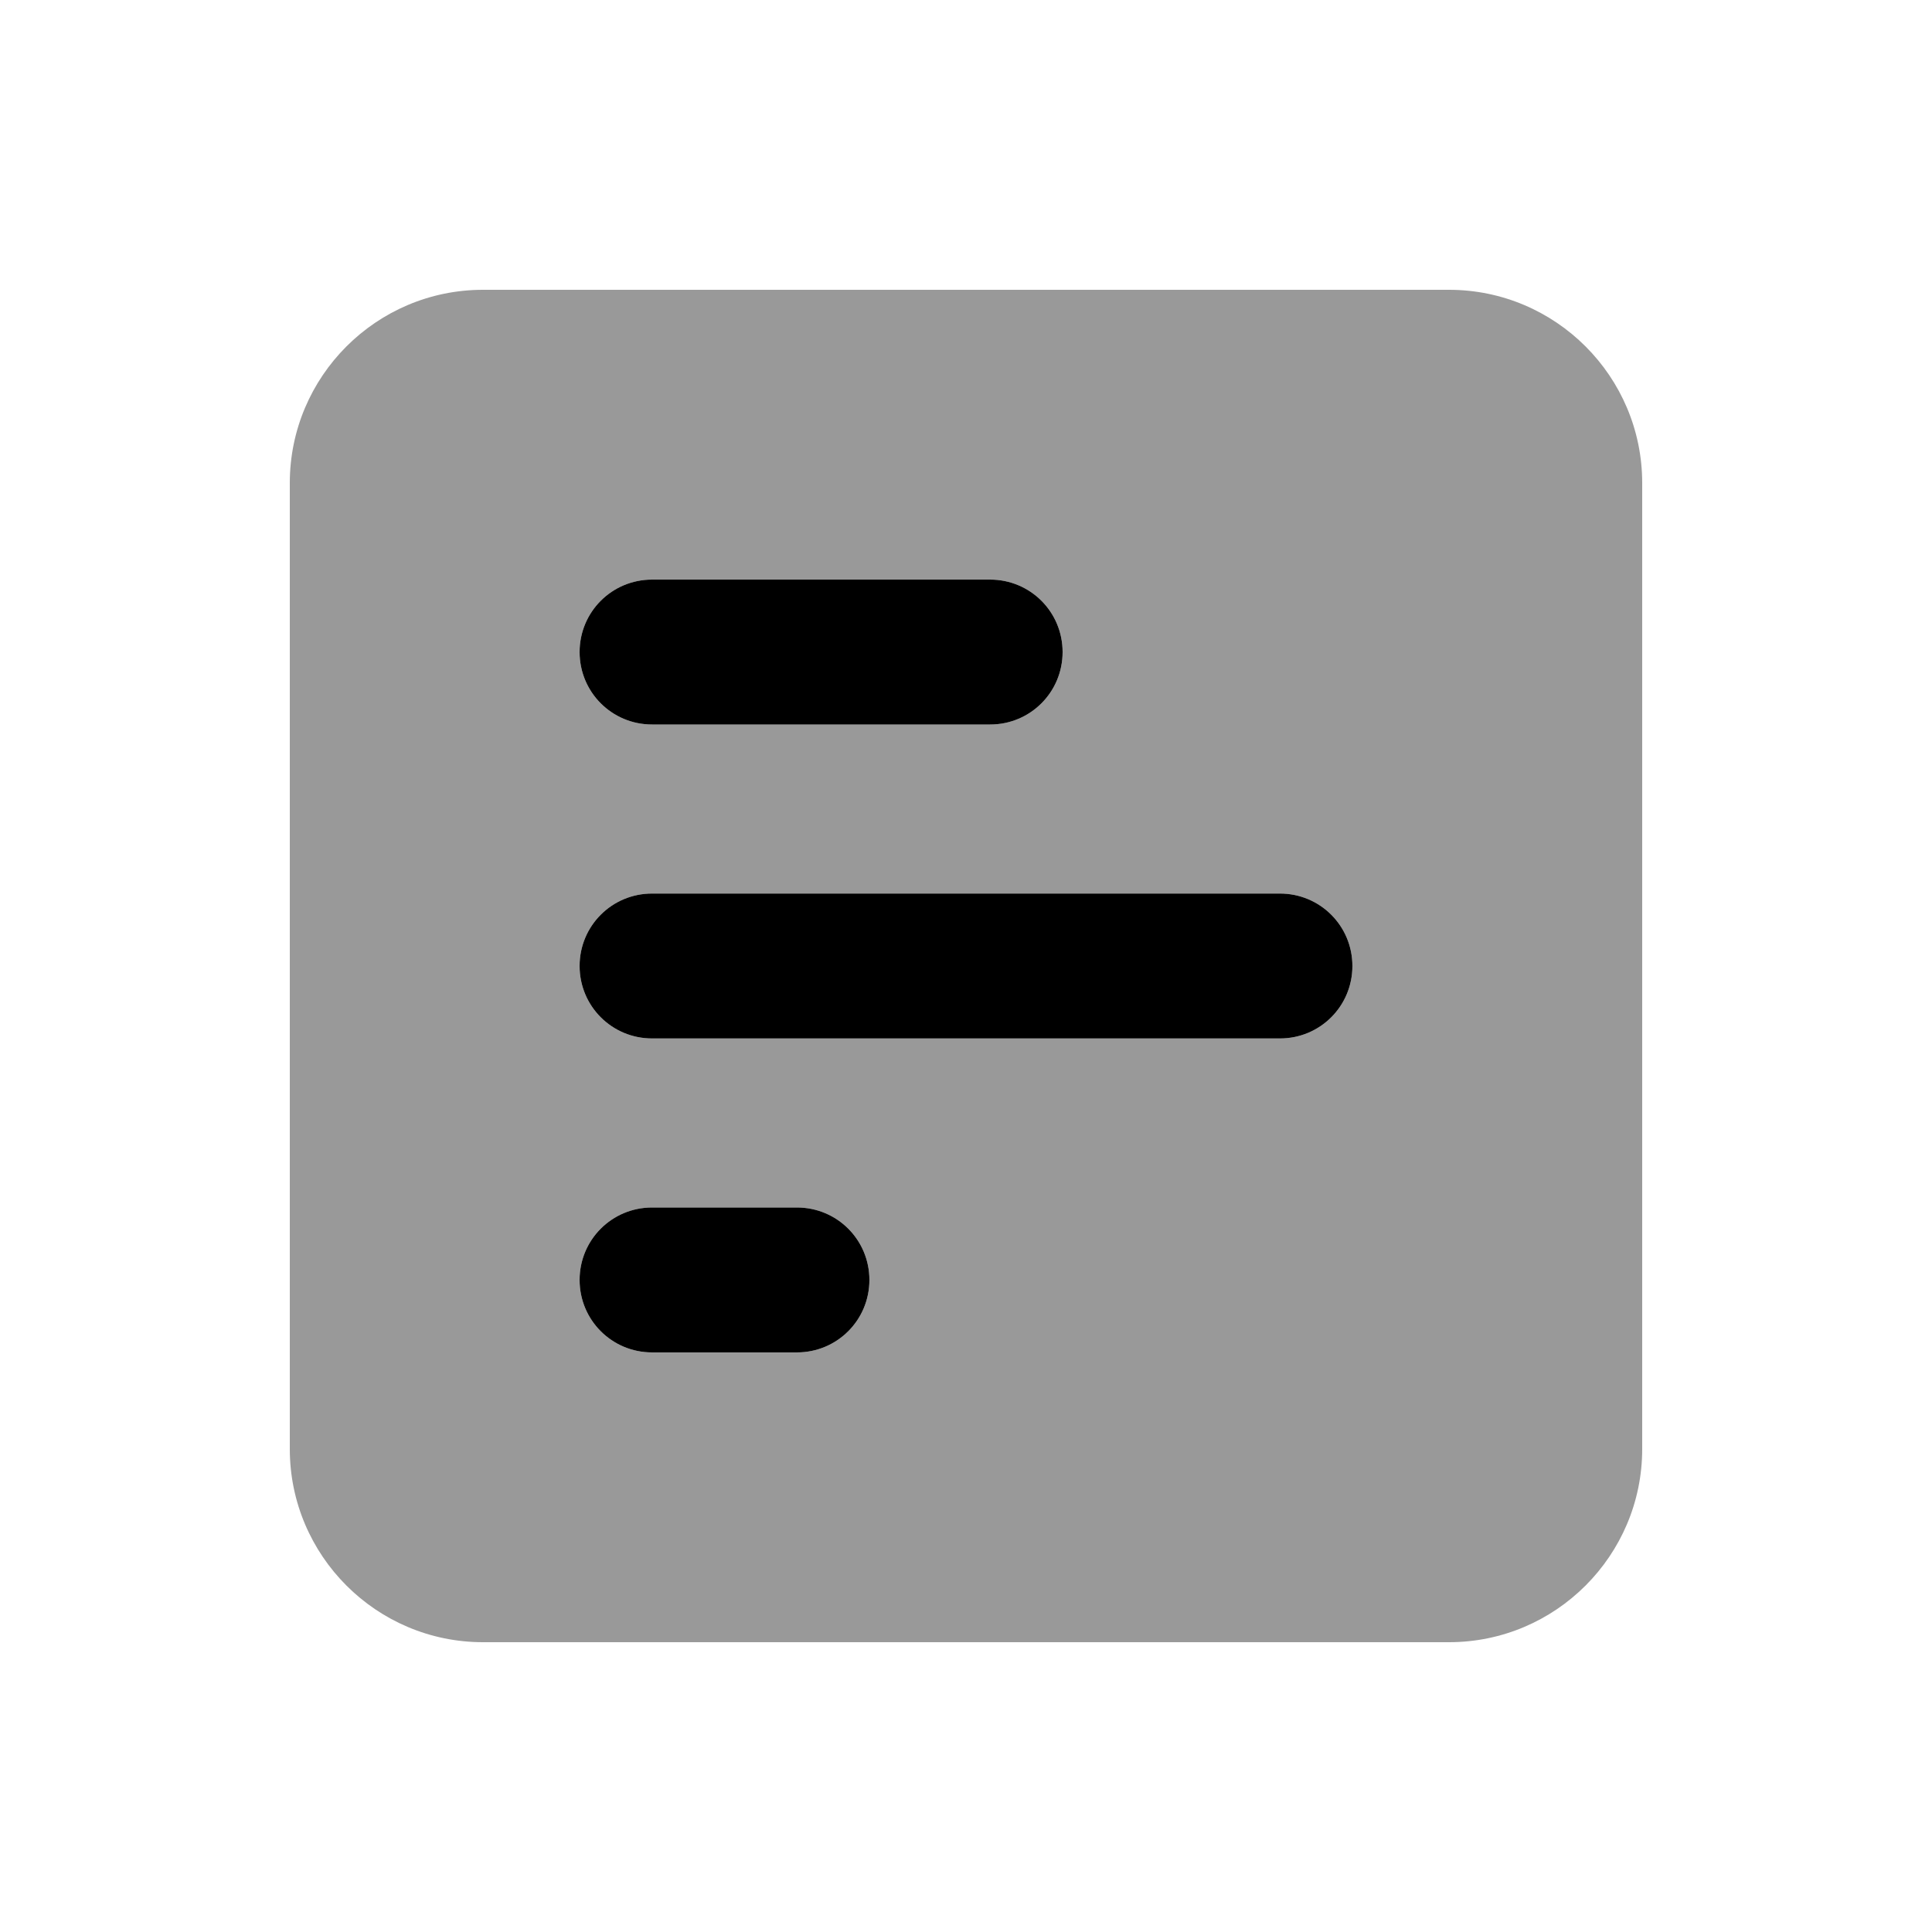
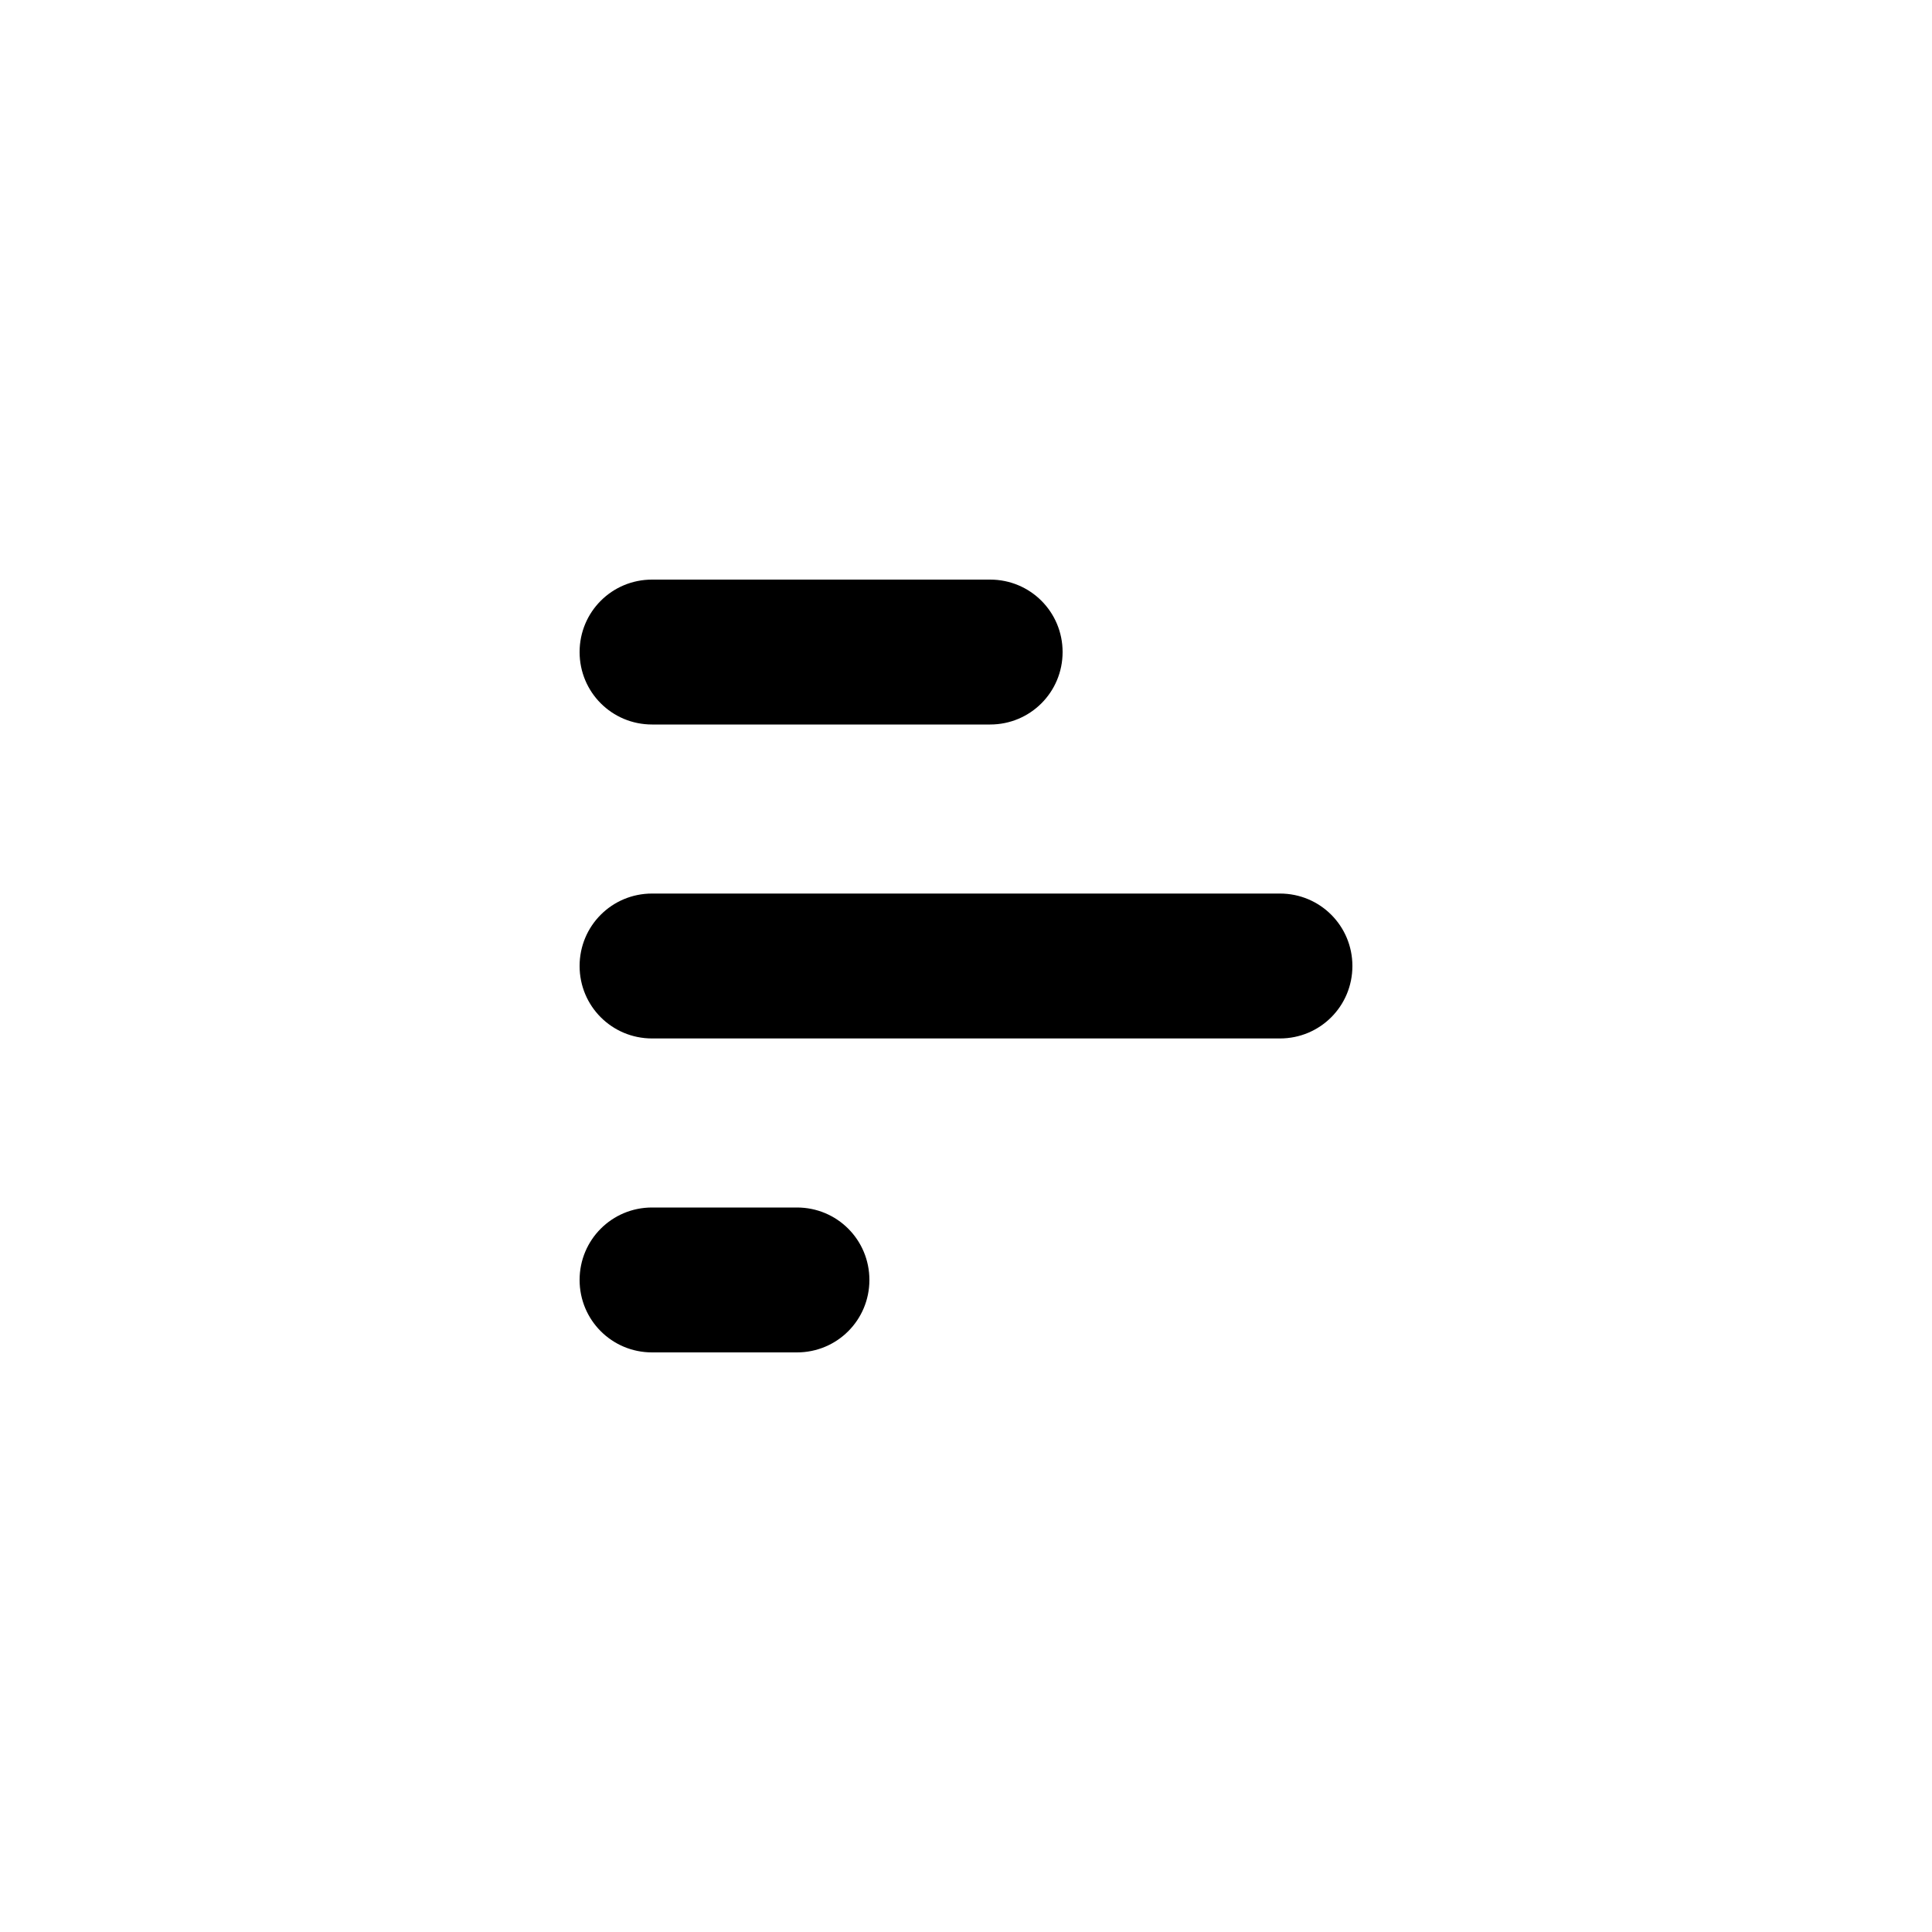
<svg xmlns="http://www.w3.org/2000/svg" viewBox="0 0 640 640">
-   <path opacity=".4" fill="currentColor" d="M96 160L96 480C96 515.3 124.7 544 160 544L480 544C515.3 544 544 515.3 544 480L544 160C544 124.7 515.3 96 480 96L160 96C124.7 96 96 124.7 96 160zM192 216C192 202.7 202.7 192 216 192L328 192C341.3 192 352 202.7 352 216C352 229.3 341.3 240 328 240L216 240C202.7 240 192 229.3 192 216zM192 320C192 306.7 202.7 296 216 296L424 296C437.3 296 448 306.7 448 320C448 333.3 437.3 344 424 344L216 344C202.7 344 192 333.3 192 320zM192 424C192 410.7 202.7 400 216 400L264 400C277.3 400 288 410.7 288 424C288 437.3 277.3 448 264 448L216 448C202.7 448 192 437.3 192 424z" />
  <path fill="currentColor" d="M328 192C341.3 192 352 202.7 352 216C352 229.3 341.3 240 328 240L216 240C202.7 240 192 229.3 192 216C192 202.7 202.7 192 216 192L328 192zM424 296C437.3 296 448 306.7 448 320C448 333.3 437.3 344 424 344L216 344C202.7 344 192 333.3 192 320C192 306.7 202.7 296 216 296L424 296zM288 424C288 437.3 277.3 448 264 448L216 448C202.7 448 192 437.3 192 424C192 410.7 202.7 400 216 400L264 400C277.3 400 288 410.7 288 424z" />
</svg>